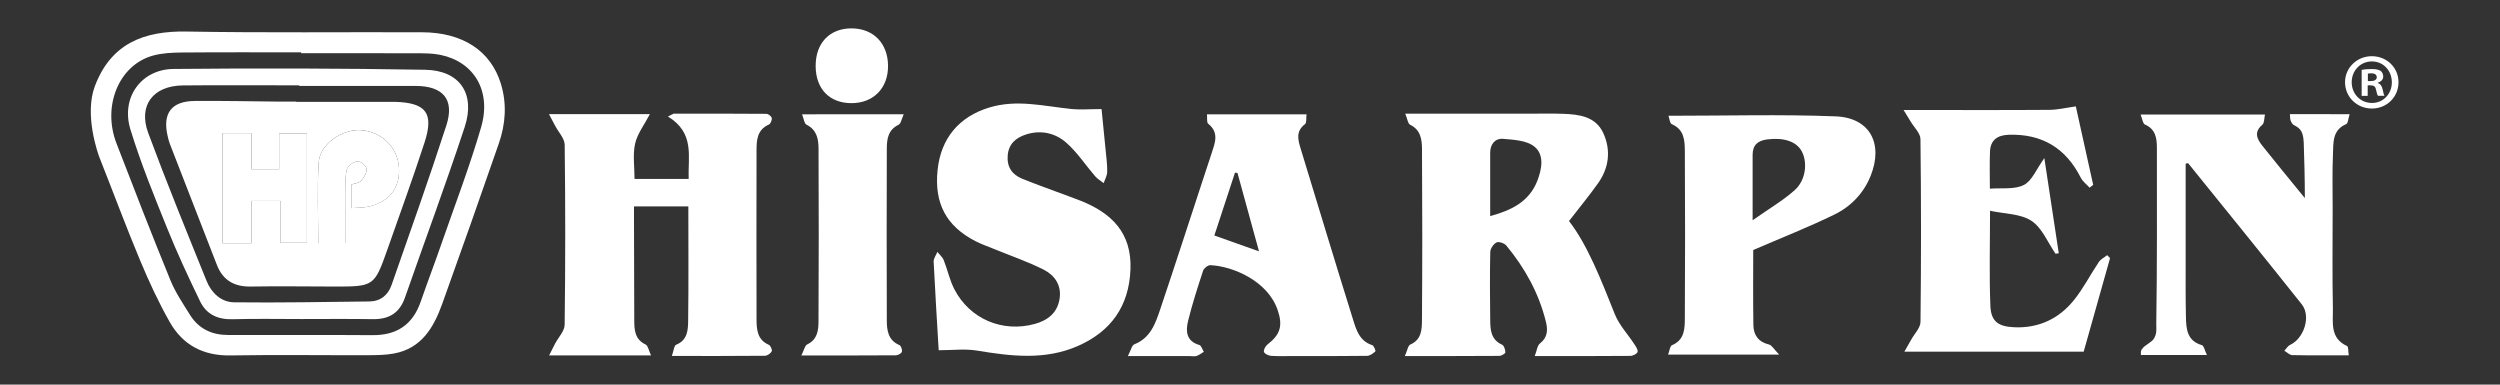
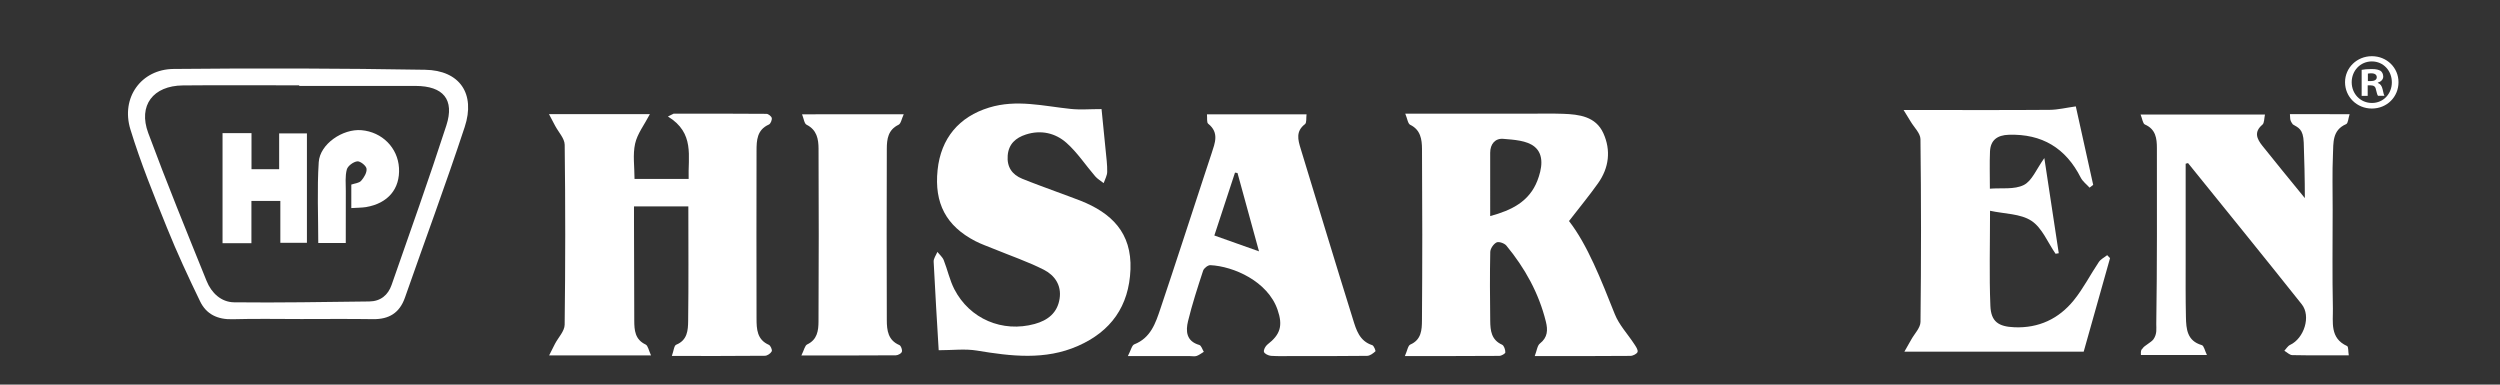
<svg xmlns="http://www.w3.org/2000/svg" version="1.1" id="katman_1" x="0px" y="0px" viewBox="0 0 650 100" style="enable-background:new 0 0 650 100;" xml:space="preserve">
  <rect x="0" y="0" width="650" height="100" fill="#333333" stroke="none" />
  <style type="text/css">
	.st0{fill:#FFFFFF;}
</style>
  <g>
-     <path class="st0" d="M24.65,22.44C28.82,11.35,37.34,8,48.53,8.2c20.4,0.36,40.81,0.11,61.22,0.19   c10.6,0.04,17.85,4.85,20.47,13.36c1.61,5.24,1.24,10.47-0.52,15.55c-4.83,13.91-9.72,27.81-14.71,41.67   c-2.21,6.15-5.36,11.6-12.54,12.94c-2.17,0.4-4.43,0.43-6.65,0.44c-11.96,0.04-23.93-0.14-35.89,0.06   c-7.05,0.12-12.38-2.7-15.76-8.65c-2.93-5.16-5.44-10.6-7.73-16.08c-3.69-8.84-7.03-17.83-10.56-26.75   C25.45,39.9,21.88,29.82,24.65,22.44z M78.29,13.84c0-0.08,0-0.15,0-0.23c-10.31,0-20.63-0.05-30.94,0.04   c-2.56,0.02-5.21,0.14-7.64,0.82c-8.8,2.47-13.17,13.09-9.43,22.8c4.58,11.89,9.19,23.76,14.01,35.55   c1.31,3.21,3.31,6.17,5.16,9.13c2.24,3.57,5.69,5.14,9.82,5.15c12.54,0.03,25.08-0.05,37.62,0.04c6.3,0.04,10.42-2.74,12.49-8.7   c1.76-5.08,3.68-10.1,5.44-15.18c3.49-10.04,7.3-19.98,10.27-30.18c2.75-9.45-1.85-17.03-10.62-18.82c-2.04-0.42-4.2-0.4-6.3-0.41   C98.22,13.82,88.25,13.84,78.29,13.84z" />
    <path class="st0" d="M169.27,92.41c-9.18,0-17.46,0-26.5,0c0.65-1.28,1.08-2.16,1.53-3.03c0.87-1.65,2.49-3.29,2.51-4.95   c0.2-15.59,0.2-31.19,0.01-46.78c-0.02-1.66-1.62-3.3-2.49-4.95c-0.46-0.87-0.92-1.75-1.59-3.02c9.04,0,17.34,0,26.23,0   c-1.44,2.76-3.26,5.08-3.84,7.67c-0.64,2.87-0.15,5.99-0.15,9.18c4.74,0,9.15,0,14.07,0c-0.2-5.85,1.64-11.95-5.39-16.24   c0.5-0.25,0.99-0.49,1.49-0.74c8.04,0,16.09-0.02,24.13,0.05c0.49,0,1.3,0.65,1.38,1.09c0.09,0.52-0.31,1.5-0.75,1.69   c-3.1,1.37-3.21,4.11-3.21,6.83c-0.03,14.54-0.03,29.09,0,43.63c0.01,2.71,0.1,5.46,3.21,6.82c0.44,0.2,0.93,1.34,0.74,1.69   c-0.3,0.56-1.15,1.15-1.78,1.15c-7.84,0.08-15.68,0.05-24.19,0.05c0.48-1.32,0.57-2.7,1.13-2.92c2.94-1.19,3.08-3.79,3.11-6.18   c0.13-9.84,0.05-19.67,0.05-29.79c-4.59,0-9.08,0-14.13,0c0,1.31,0,2.65,0,4c0.02,8.56,0.03,17.12,0.07,25.68   c0.01,2.51,0.17,4.93,2.96,6.24C168.48,89.88,168.64,91.05,169.27,92.41z" />
    <path class="st0" d="M365.37,29.56c11.07,0,21.49,0,31.9,0c3.05,0,6.1-0.08,9.14,0.03c4.2,0.15,8.48,0.69,10.46,5.04   c2.02,4.45,1.48,8.99-1.37,13.01c-2.3,3.25-4.85,6.32-7.56,9.83c4.8,6.17,8.31,15.19,11.91,24.21c1.12,2.82,3.37,5.18,5.06,7.78   c0.41,0.63,1.01,1.46,0.86,2.03c-0.12,0.48-1.19,1.03-1.84,1.04c-8.07,0.07-16.14,0.05-24.9,0.05c0.56-1.43,0.66-2.73,1.35-3.27   c2.03-1.59,2.09-3.51,1.55-5.68c-1.83-7.42-5.45-13.93-10.27-19.77c-0.51-0.62-1.96-1.12-2.55-0.83c-0.79,0.39-1.62,1.6-1.64,2.48   c-0.13,5.98-0.08,11.96-0.01,17.93c0.03,2.51,0.28,4.93,3.08,6.18c0.51,0.23,0.86,1.31,0.85,2c0,0.32-1.02,0.91-1.58,0.91   c-7.94,0.06-15.88,0.04-24.54,0.04c0.64-1.43,0.8-2.73,1.42-2.99c2.89-1.25,3-3.86,3.02-6.23c0.11-14.89,0.11-29.77,0.01-44.66   c-0.02-2.41-0.34-4.93-3.08-6.25C366.04,32.14,365.91,30.85,365.37,29.56z M387.45,56.18c5.58-1.5,10.17-3.79,12.27-9.21   c1.16-3.01,1.87-6.73-0.78-8.86c-1.98-1.59-5.31-1.78-8.09-2.01c-2.08-0.18-3.4,1.33-3.4,3.61   C387.45,45.07,387.45,50.44,387.45,56.18z" />
    <path class="st0" d="M244.06,91.06c-0.43-7.36-0.93-15.19-1.31-23.03c-0.04-0.83,0.63-1.69,0.97-2.53   c0.56,0.71,1.33,1.33,1.65,2.14c0.99,2.49,1.54,5.19,2.76,7.56c3.99,7.73,12.5,11.33,20.89,9.03c3.41-0.94,5.92-2.88,6.48-6.6   c0.53-3.5-1.31-6.08-4.13-7.51c-4.16-2.1-8.61-3.62-12.93-5.39c-1.62-0.67-3.3-1.24-4.85-2.04c-7.61-3.94-10.71-9.85-9.82-18.48   c0.86-8.28,5.59-13.85,13.39-16.24c7.16-2.2,14.16-0.38,21.23,0.35c2.47,0.26,4.99,0.04,8.01,0.04c0.32,3.15,0.71,6.95,1.07,10.74   c0.18,1.87,0.44,3.74,0.4,5.6c-0.02,0.97-0.59,1.94-0.92,2.91c-0.74-0.59-1.6-1.07-2.2-1.77c-2.5-2.9-4.64-6.19-7.47-8.7   c-2.89-2.56-6.63-3.43-10.54-2.17c-2.65,0.86-4.49,2.45-4.74,5.45c-0.24,2.98,1.12,4.98,3.79,6.06c2.92,1.19,5.9,2.25,8.86,3.36   c2.08,0.78,4.18,1.52,6.25,2.33c8.09,3.2,13.38,8.34,13.02,17.86c-0.37,9.62-5.1,16.15-13.67,19.92   c-8.54,3.76-17.38,2.67-26.26,1.2C250.9,90.64,247.67,91.06,244.06,91.06z" />
    <path class="st0" d="M610.9,29.69c-0.35,1.07-0.39,2.37-0.9,2.58c-3.66,1.57-3.3,4.89-3.43,7.82c-0.21,4.8-0.07,9.61-0.08,14.42   c0,8.56-0.12,17.13,0.06,25.68c0.07,3.57-0.85,7.73,3.69,9.78c0.38,0.17,0.27,1.41,0.44,2.41c-5.11,0-9.89,0.05-14.68-0.05   c-0.7-0.01-1.38-0.74-2.07-1.13c0.49-0.52,0.89-1.25,1.5-1.53c3.63-1.69,5.49-7.46,3.02-10.56c-9.77-12.29-19.68-24.47-29.55-36.69   c-0.03-0.04-0.21,0.04-0.63,0.15c0,8.31-0.01,16.7,0,25.09c0,4.93-0.04,9.85,0.07,14.78c0.07,3.09,0.28,6.18,4.13,7.29   c0.56,0.16,0.78,1.46,1.33,2.57c-5.92,0-11.17,0-17.16,0c-0.03-0.95-0.06-1.29,0.48-1.76c0.32-0.62,2.22-1.54,2.78-2.33   c1-1.44,0.71-2.85,0.73-3.98c0.23-15.24,0.17-30.48,0.16-45.73c0-2.52-0.3-4.91-3.12-6.13c-0.55-0.24-0.66-1.47-1.12-2.59   c10.99,0,21.47,0,32.34,0c-0.23,1.01-0.14,2.2-0.67,2.64c-2.28,1.92-1.41,3.72-0.01,5.48c3.42,4.3,6.92,8.54,11.05,13.61   c0-4.68-0.15-10.72-0.29-14.44c-0.13-3.6-1.44-3.86-2.82-4.72c-0.92-1.18-0.65-1.64-0.77-2.68   C600.33,29.69,605.24,29.69,610.9,29.69z" />
    <path class="st0" d="M548.61,67.12c-2.34,8.3-4.68,16.6-6.85,24.31c-7.96,0-15.54,0-23.12,0c-7.5,0-15,0-23.5,0   c0.76-1.34,1.27-2.21,1.76-3.1c0.85-1.55,2.42-3.09,2.43-4.65c0.18-15.84,0.18-31.67-0.01-47.51c-0.02-1.53-1.65-3.05-2.55-4.57   c-0.46-0.77-0.94-1.53-1.84-3c1.97,0,3.09,0,4.21,0c11.26,0,22.52,0.05,33.78-0.04c2.14-0.02,4.28-0.55,6.79-0.9   c1.46,6.58,2.99,13.5,4.52,20.41c-0.31,0.24-0.63,0.48-0.94,0.72c-0.78-0.87-1.8-1.61-2.3-2.61c-3.9-7.7-10.07-11.42-18.72-11.14   c-2.94,0.1-4.73,1.35-4.87,4.34c-0.13,3.02-0.03,6.04-0.03,9.68c3-0.25,6.35,0.28,8.82-0.96c2.15-1.08,3.29-4.16,5.34-7   c1.3,8.56,2.52,16.65,3.75,24.74c-0.28,0.05-0.55,0.09-0.83,0.14c-2.04-2.94-3.5-6.75-6.28-8.57c-2.85-1.87-6.97-1.79-10.76-2.61   c0,8.88-0.23,16.83,0.09,24.75c0.17,4.08,2.1,5.37,6.25,5.54c6.31,0.26,11.53-2.2,15.42-7c2.49-3.06,4.3-6.67,6.52-9.96   c0.5-0.75,1.44-1.2,2.18-1.79C548.13,66.6,548.37,66.86,548.61,67.12z" />
    <path class="st0" d="M293.25,92.57c0.79-1.51,1.03-2.79,1.66-3.04c4.29-1.68,5.55-5.54,6.81-9.3c3.81-11.32,7.48-22.68,11.21-34.03   c0.69-2.11,1.4-4.22,2.09-6.34c0.87-2.69,2.02-5.37-0.89-7.69c-0.42-0.34-0.22-1.47-0.32-2.44c8.68,0,17.08,0,25.89,0   c-0.13,0.94,0.07,2.19-0.41,2.55c-2.42,1.85-1.83,4.04-1.12,6.36c4.52,14.78,8.98,29.58,13.59,44.34c0.85,2.73,1.68,5.7,5.03,6.76   c0.43,0.14,0.94,1.5,0.81,1.61c-0.6,0.54-1.41,1.16-2.16,1.17c-6.33,0.09-12.66,0.05-18.99,0.05c-1.99,0-3.99,0.08-5.98-0.05   c-0.67-0.05-1.7-0.54-1.84-1.03c-0.15-0.53,0.39-1.52,0.92-1.93c3.33-2.57,4.05-4.87,2.62-9.01c-2.55-7.42-11.46-11.32-17.48-11.61   c-0.62-0.03-1.67,0.79-1.88,1.43c-1.42,4.33-2.84,8.69-3.92,13.12c-0.63,2.59-0.48,5.22,2.93,6.2c0.52,0.15,0.79,1.16,1.17,1.78   c-0.62,0.37-1.2,0.85-1.86,1.07c-0.53,0.18-1.16,0.04-1.75,0.04C304.34,92.57,299.31,92.57,293.25,92.57z M321.75,44.98   c-0.22-0.03-0.44-0.07-0.65-0.1c-1.8,5.49-3.6,10.98-5.37,16.35c4,1.42,7.75,2.75,11.61,4.12   C325.45,58.49,323.6,51.73,321.75,44.98z" />
-     <path class="st0" d="M433.8,30.1c14.9,0,29.19-0.4,43.44,0.15c8.92,0.34,12.48,7.07,9.14,15.44c-1.82,4.55-5.14,7.99-9.39,10.07   c-6.78,3.32-13.84,6.08-21.15,9.24c0,6-0.07,12.78,0.04,19.55c0.04,2.57,1.32,4.36,4.05,5.02c0.77,0.19,1.32,1.26,2.64,2.62   c-10.23,0-19.29,0-28.86,0c0.38-0.99,0.48-2.22,1.01-2.44c3.33-1.4,3.32-4.36,3.34-7.11c0.09-14.41,0.08-28.83,0-43.24   c-0.02-2.77-0.09-5.7-3.38-7.11C434.14,32.06,434.06,30.8,433.8,30.1z M455.68,57.27c4.24-2.99,7.88-5.1,10.95-7.84   c2.88-2.57,3.37-7.11,1.86-10.02c-1.36-2.63-4.67-3.7-8.97-3.17c-2.51,0.31-3.84,1.46-3.84,4.03   C455.68,45.53,455.68,50.78,455.68,57.27z" />
    <path class="st0" d="M234.97,29.71c-0.55,1.18-0.72,2.43-1.35,2.73c-2.73,1.32-3.04,3.73-3.05,6.22c-0.05,14.88-0.05,29.75,0,44.63   c0.01,2.62,0.33,5.18,3.27,6.43c0.42,0.18,0.8,1.23,0.65,1.73c-0.12,0.43-1,0.92-1.55,0.93c-7.94,0.06-15.88,0.04-24.58,0.04   c0.69-1.37,0.89-2.58,1.51-2.87c2.63-1.24,2.93-3.61,2.94-5.92c0.08-14.99,0.08-29.99,0.01-44.98c-0.01-2.48-0.43-4.88-3.11-6.22   c-0.61-0.3-0.72-1.58-1.18-2.71C217.54,29.71,225.93,29.71,234.97,29.71z" />
-     <path class="st0" d="M221.34,26.82c-5.68-0.02-9.24-3.71-9.27-9.61c-0.04-6.03,3.67-9.89,9.44-9.83c5.59,0.06,9.3,3.87,9.38,9.64   C230.97,22.88,227.11,26.84,221.34,26.82z" />
    <path class="st0" d="M78.37,82.95c-5.98,0-11.96-0.12-17.94,0.05c-3.82,0.1-6.77-1.27-8.39-4.62c-3.05-6.3-6.01-12.66-8.62-19.14   c-3.41-8.45-6.86-16.92-9.52-25.62c-2.51-8.2,2.78-15.61,11.22-15.69c21.8-0.22,43.6-0.16,65.4,0.21   c9.01,0.15,13.16,6.22,10.3,14.89c-4.9,14.87-10.36,29.55-15.53,44.34c-1.4,4.01-4.16,5.66-8.27,5.61   C90.8,82.89,84.59,82.94,78.37,82.95z M77.8,22.34c0-0.05,0-0.1,0-0.15c-10.08,0-20.17-0.08-30.25,0.02   c-7.74,0.08-11.67,5.19-9.01,12.37c4.79,12.93,10.01,25.69,15.18,38.48c1.25,3.1,3.78,5.5,7.14,5.54   c11.72,0.14,23.44-0.09,35.16-0.22c2.93-0.03,4.88-1.66,5.8-4.31c4.81-13.79,9.73-27.55,14.23-41.45c2.19-6.76-0.82-10.26-8-10.28   C97.97,22.32,87.88,22.34,77.8,22.34z" />
-     <path class="st0" d="M77.01,26.48c7.97,0,15.94,0,23.91,0c0.59,0,1.17-0.01,1.76,0c8.11,0.23,10.2,2.91,7.69,10.6   c-3.01,9.24-6.33,18.37-9.56,27.54c-3.49,9.91-3.52,9.9-14.21,9.88c-7.15-0.01-14.3-0.12-21.45,0c-4.28,0.07-7.21-1.65-8.76-5.62   c-4.09-10.47-8.15-20.95-12.21-31.42c-0.25-0.65-0.42-1.34-0.58-2.03c-1.41-5.94,0.94-9.13,7.04-9.18   c7.26-0.06,14.53,0.1,21.8,0.17c1.52,0.01,3.05,0,4.57,0C77.01,26.44,77.01,26.46,77.01,26.48z M79.8,34.68c-2.57,0-4.73,0-7.22,0   c0,3.29,0,6.29,0,9.31c-2.5,0-4.67,0-7.19,0c0-3.22,0-6.22,0-9.37c-2.74,0-5.11,0-7.53,0c0,9.68,0,19.11,0,28.61   c2.56,0,4.85,0,7.51,0c0-3.78,0-7.36,0-10.98c2.63,0,4.88,0,7.52,0c0,3.86,0,7.43,0,10.88c2.57,0,4.72,0,6.91,0   C79.8,53.49,79.8,44.14,79.8,34.68z M91.34,54.1c1.54-0.1,2.71-0.08,3.84-0.27c5.71-0.97,8.87-4.76,8.56-10.17   c-0.3-5.24-4.38-9.35-9.75-9.82c-4.86-0.42-10.82,3.59-11.12,8.32c-0.45,6.96-0.12,13.97-0.12,21.01c2.52,0,4.67,0,7.15,0   c0-4.66-0.01-9.09,0.01-13.53c0.01-1.87-0.21-3.82,0.26-5.58c0.25-0.93,1.7-1.99,2.72-2.12c0.77-0.09,2.31,1.13,2.41,1.91   c0.13,1-0.66,2.3-1.41,3.15c-0.53,0.6-1.67,0.67-2.55,0.98C91.34,49.92,91.34,51.76,91.34,54.1z" />
    <path class="st0" d="M79.8,34.68c0,9.46,0,18.81,0,28.45c-2.19,0-4.34,0-6.91,0c0-3.45,0-7.02,0-10.88c-2.64,0-4.88,0-7.52,0   c0,3.62,0,7.2,0,10.98c-2.66,0-4.95,0-7.51,0c0-9.5,0-18.94,0-28.61c2.41,0,4.79,0,7.53,0c0,3.15,0,6.15,0,9.37   c2.52,0,4.68,0,7.19,0c0-3.02,0-6.02,0-9.31C75.06,34.68,77.23,34.68,79.8,34.68z" />
    <path class="st0" d="M91.34,54.1c0-2.34,0-4.18,0-6.11c0.88-0.31,2.02-0.38,2.55-0.98c0.76-0.85,1.54-2.16,1.41-3.15   c-0.1-0.78-1.64-2-2.41-1.91c-1.02,0.12-2.47,1.19-2.72,2.12c-0.47,1.76-0.26,3.71-0.26,5.58c-0.02,4.43-0.01,8.87-0.01,13.53   c-2.48,0-4.63,0-7.15,0c0-7.04-0.33-14.05,0.12-21.01c0.3-4.73,6.26-8.74,11.12-8.32c5.37,0.47,9.44,4.57,9.75,9.82   c0.31,5.41-2.85,9.2-8.56,10.17C94.05,54.02,92.88,54,91.34,54.1z" />
    <g>
      <path class="st0" d="M623.61,21.37c0,3.84-3.01,6.85-6.93,6.85c-3.88,0-6.97-3.01-6.97-6.85c0-3.75,3.09-6.76,6.97-6.76    C620.6,14.61,623.61,17.62,623.61,21.37z M611.44,21.37c0,3.01,2.23,5.4,5.28,5.4c2.97,0,5.16-2.39,5.16-5.36    c0-3.01-2.19-5.44-5.2-5.44C613.67,15.97,611.44,18.4,611.44,21.37z M615.6,24.92h-1.57v-6.76c0.62-0.12,1.48-0.21,2.6-0.21    c1.28,0,1.86,0.21,2.35,0.49c0.37,0.29,0.66,0.82,0.66,1.48c0,0.74-0.58,1.32-1.4,1.57v0.08c0.66,0.25,1.03,0.74,1.24,1.65    c0.21,1.03,0.33,1.44,0.49,1.69h-1.69c-0.21-0.25-0.33-0.87-0.54-1.65c-0.12-0.74-0.54-1.07-1.4-1.07h-0.74V24.92z M615.65,21.08    h0.74c0.87,0,1.57-0.29,1.57-0.99c0-0.62-0.45-1.03-1.44-1.03c-0.41,0-0.7,0.04-0.87,0.08V21.08z" />
    </g>
  </g>
</svg>